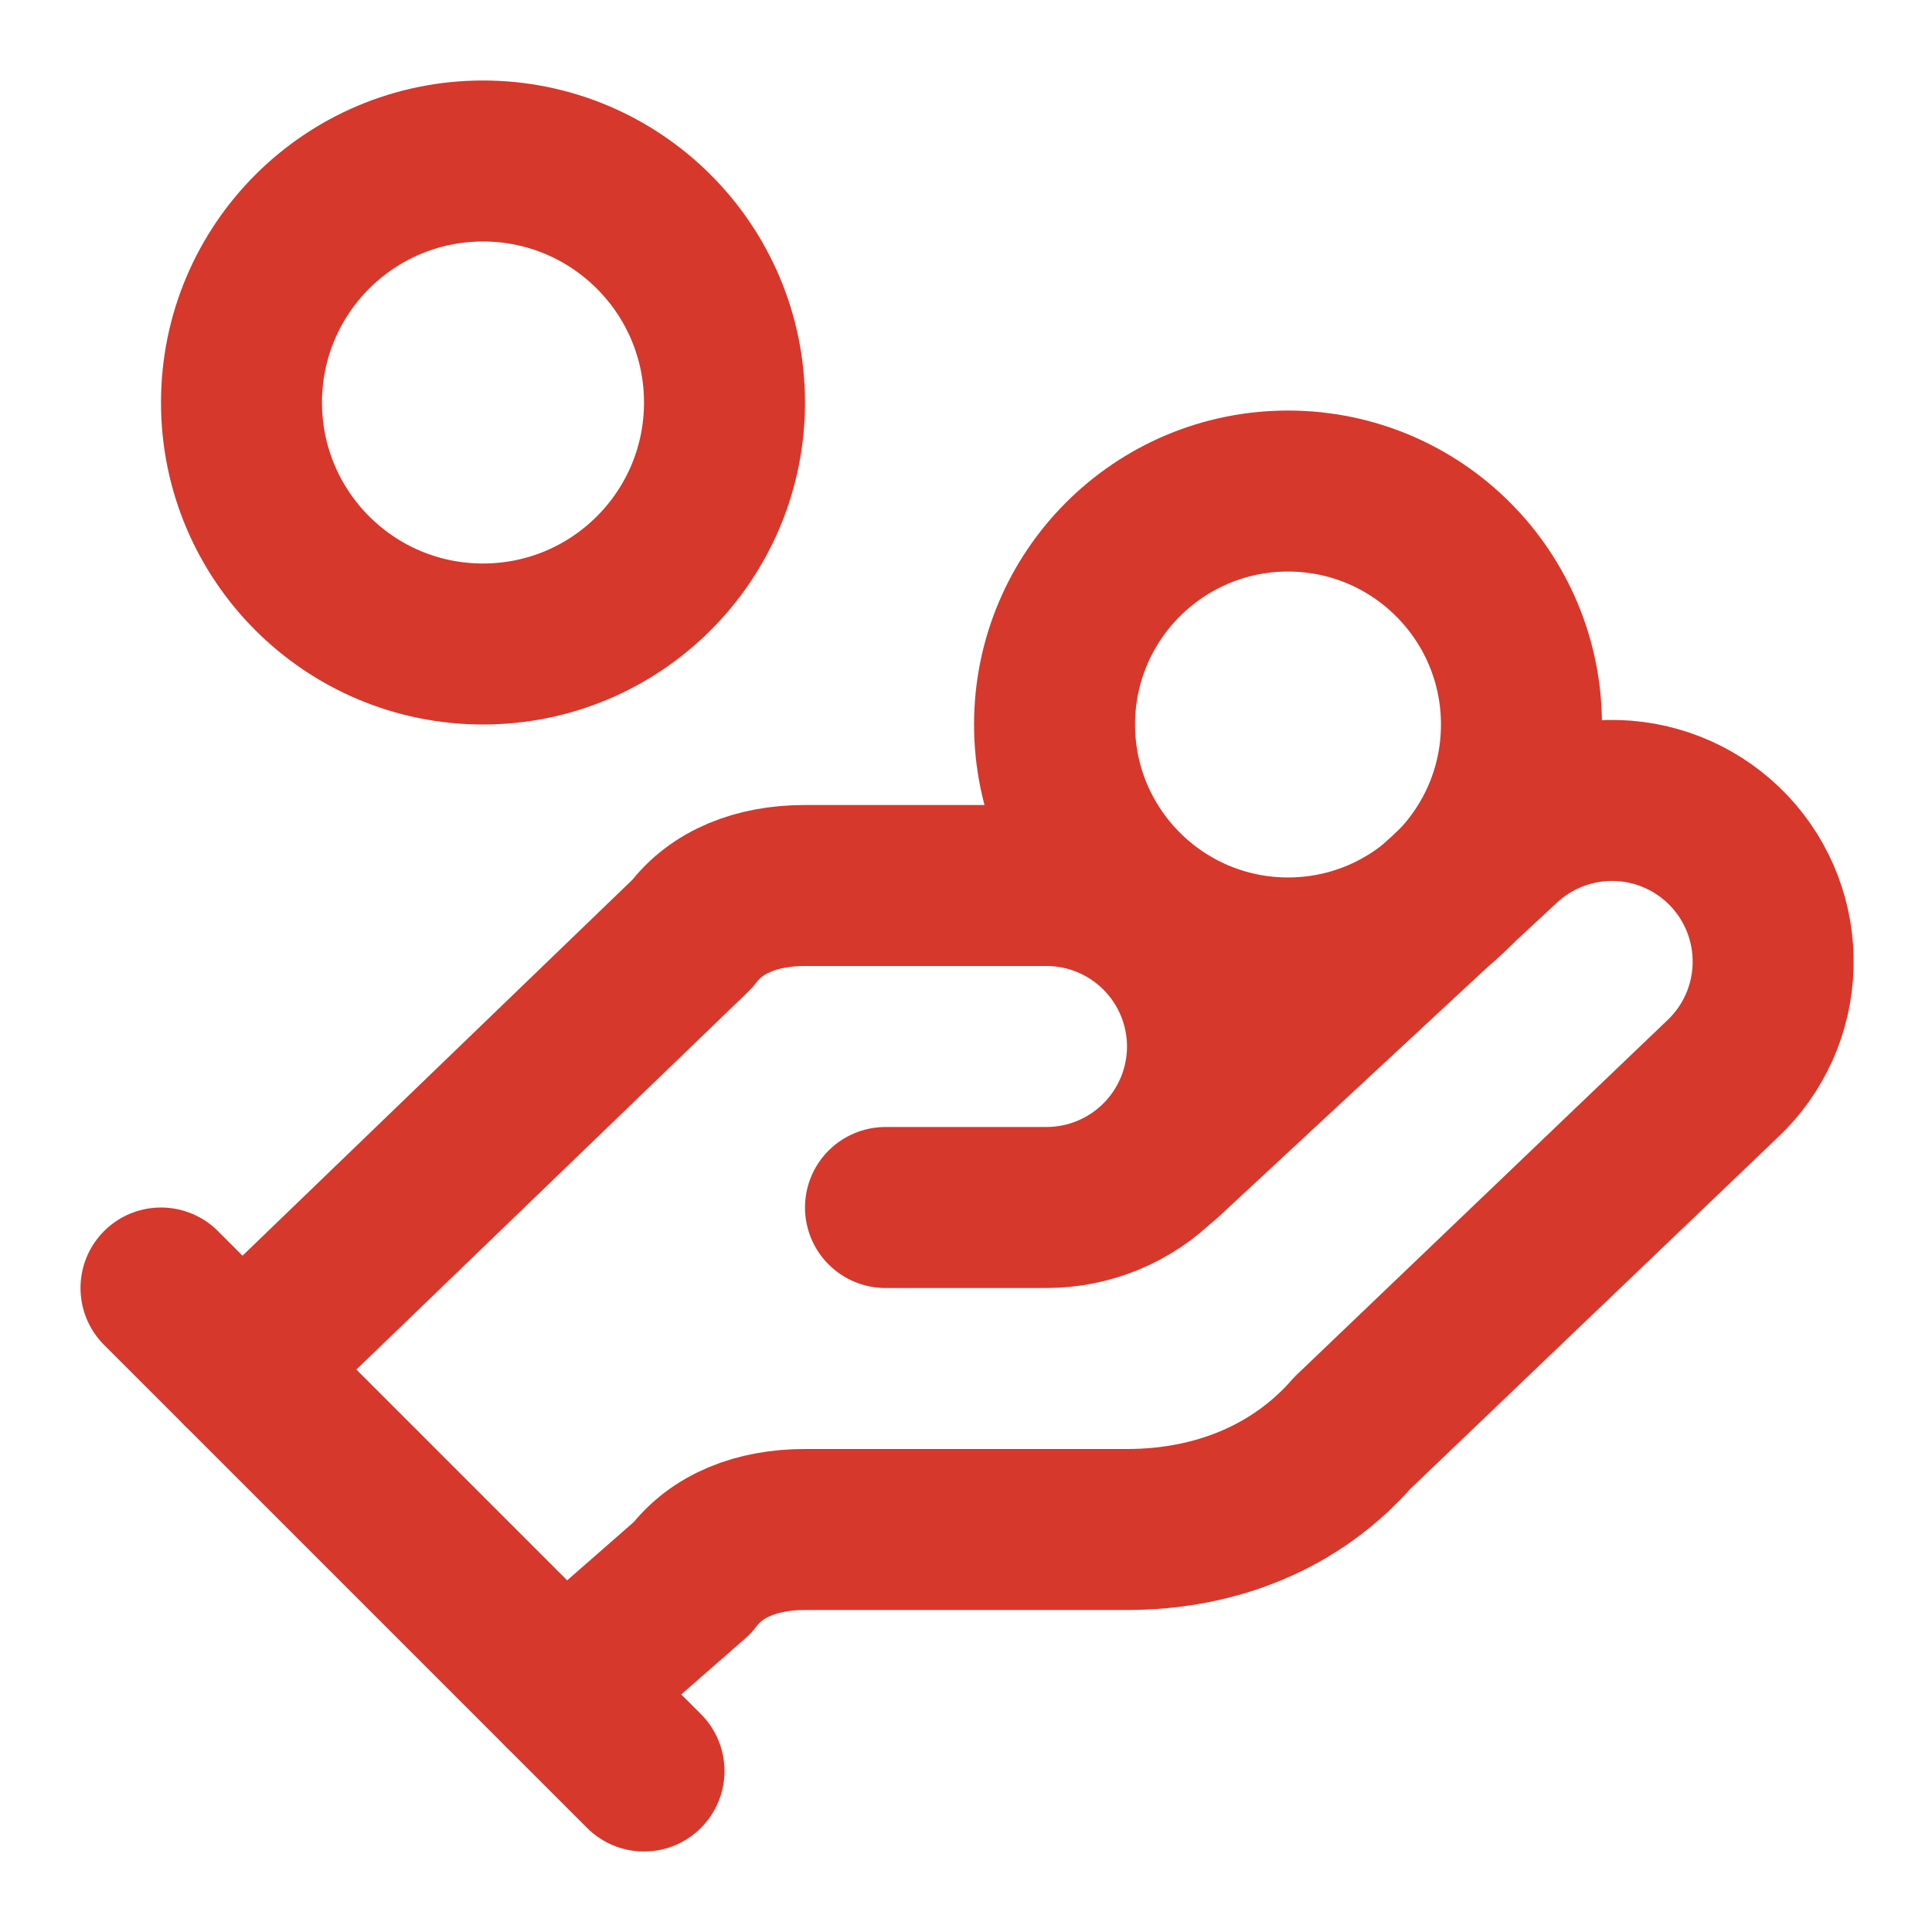
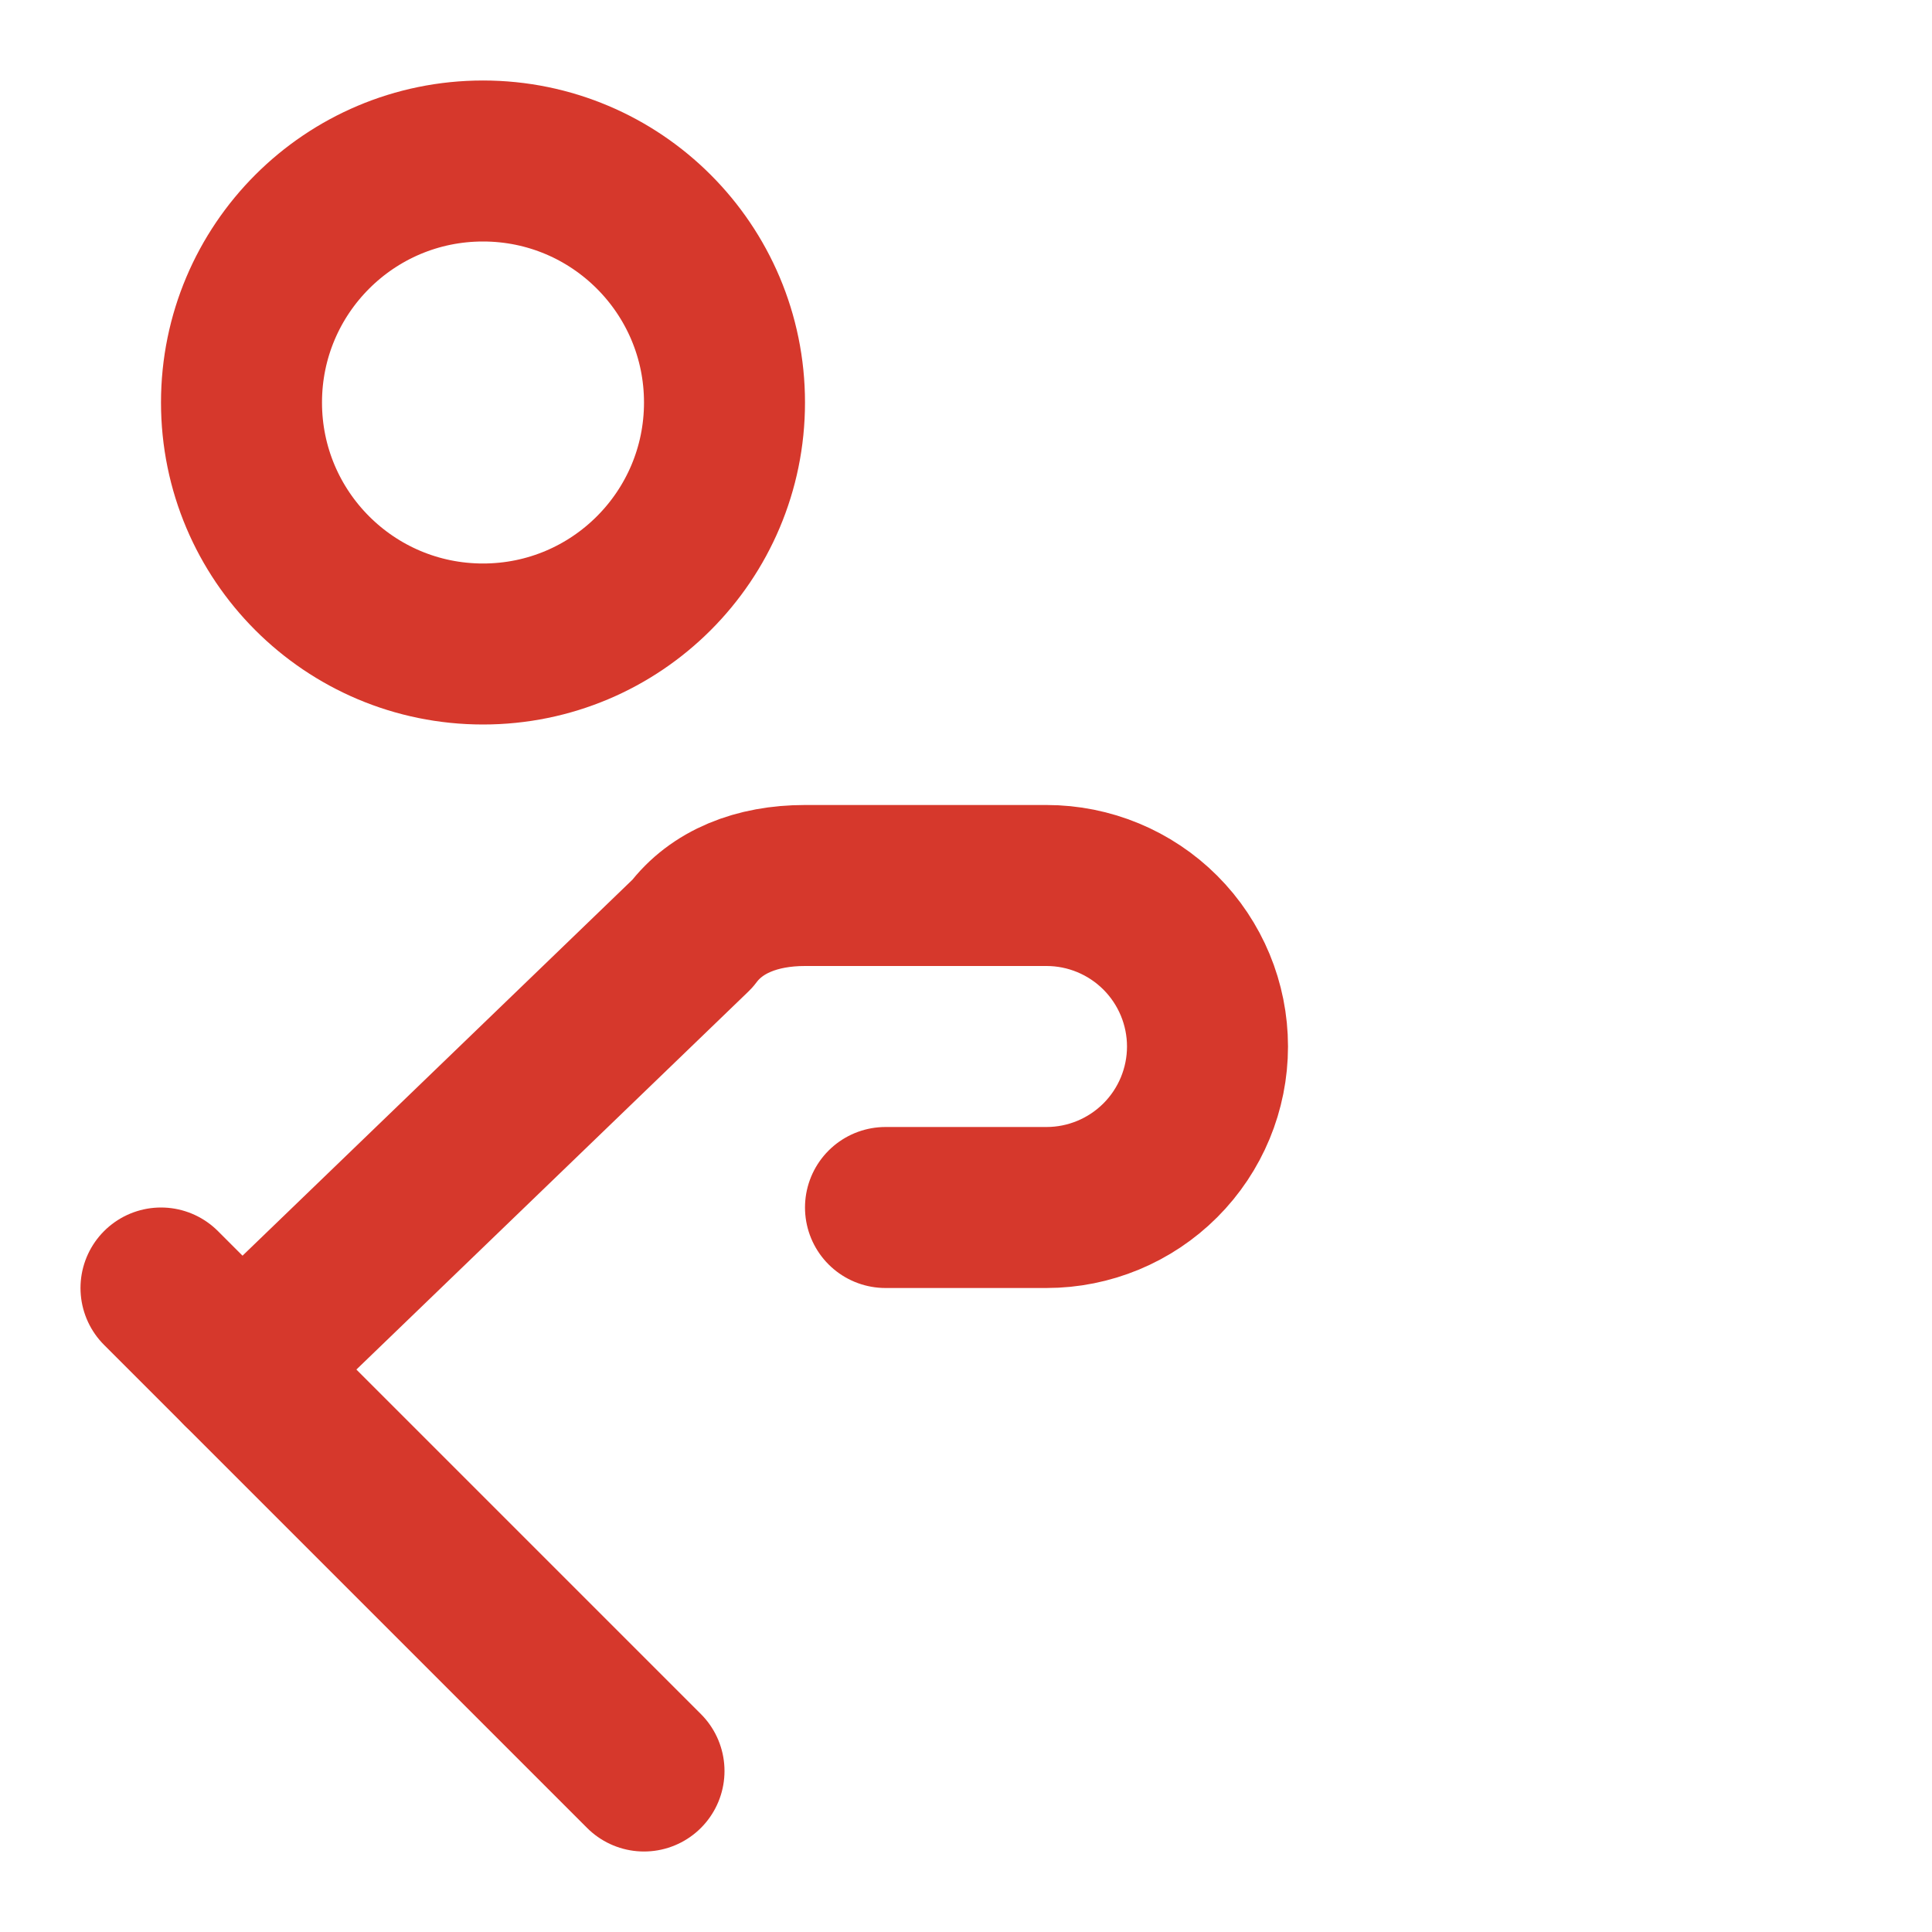
<svg xmlns="http://www.w3.org/2000/svg" width="24" height="24" viewBox="0 0 24 24" fill="none">
  <path d="M11 15H13C13.53 15 14.039 14.789 14.414 14.414C14.789 14.039 15 13.53 15 13C15 12.47 14.789 11.961 14.414 11.586C14.039 11.211 13.53 11 13 11H10C9.4 11 8.9 11.2 8.6 11.6L3 17" stroke="#D6382C" stroke-width="2" stroke-linecap="round" stroke-linejoin="round" />
-   <path d="M7 21L8.6 19.6C8.9 19.2 9.4 19 10 19H14C15.1 19 16.1 18.6 16.8 17.8L21.4 13.4C21.786 13.036 22.011 12.533 22.026 12.002C22.041 11.471 21.845 10.956 21.48 10.57C21.115 10.184 20.612 9.959 20.082 9.944C19.551 9.929 19.036 10.126 18.65 10.49L14.45 14.39" stroke="#D6382C" stroke-width="2" stroke-linecap="round" stroke-linejoin="round" />
  <path d="M2 16L8 22" stroke="#D6382C" stroke-width="2" stroke-linecap="round" stroke-linejoin="round" />
-   <path d="M16 11.9C17.602 11.9 18.9 10.601 18.9 9C18.9 7.398 17.602 6.1 16 6.1C14.399 6.1 13.1 7.398 13.1 9C13.1 10.601 14.399 11.9 16 11.9Z" stroke="#D6382C" stroke-width="2" stroke-linecap="round" stroke-linejoin="round" />
  <path d="M6 8C7.657 8 9 6.657 9 5C9 3.343 7.657 2 6 2C4.343 2 3 3.343 3 5C3 6.657 4.343 8 6 8Z" stroke="#D6382C" stroke-width="2" stroke-linecap="round" stroke-linejoin="round" />
</svg>